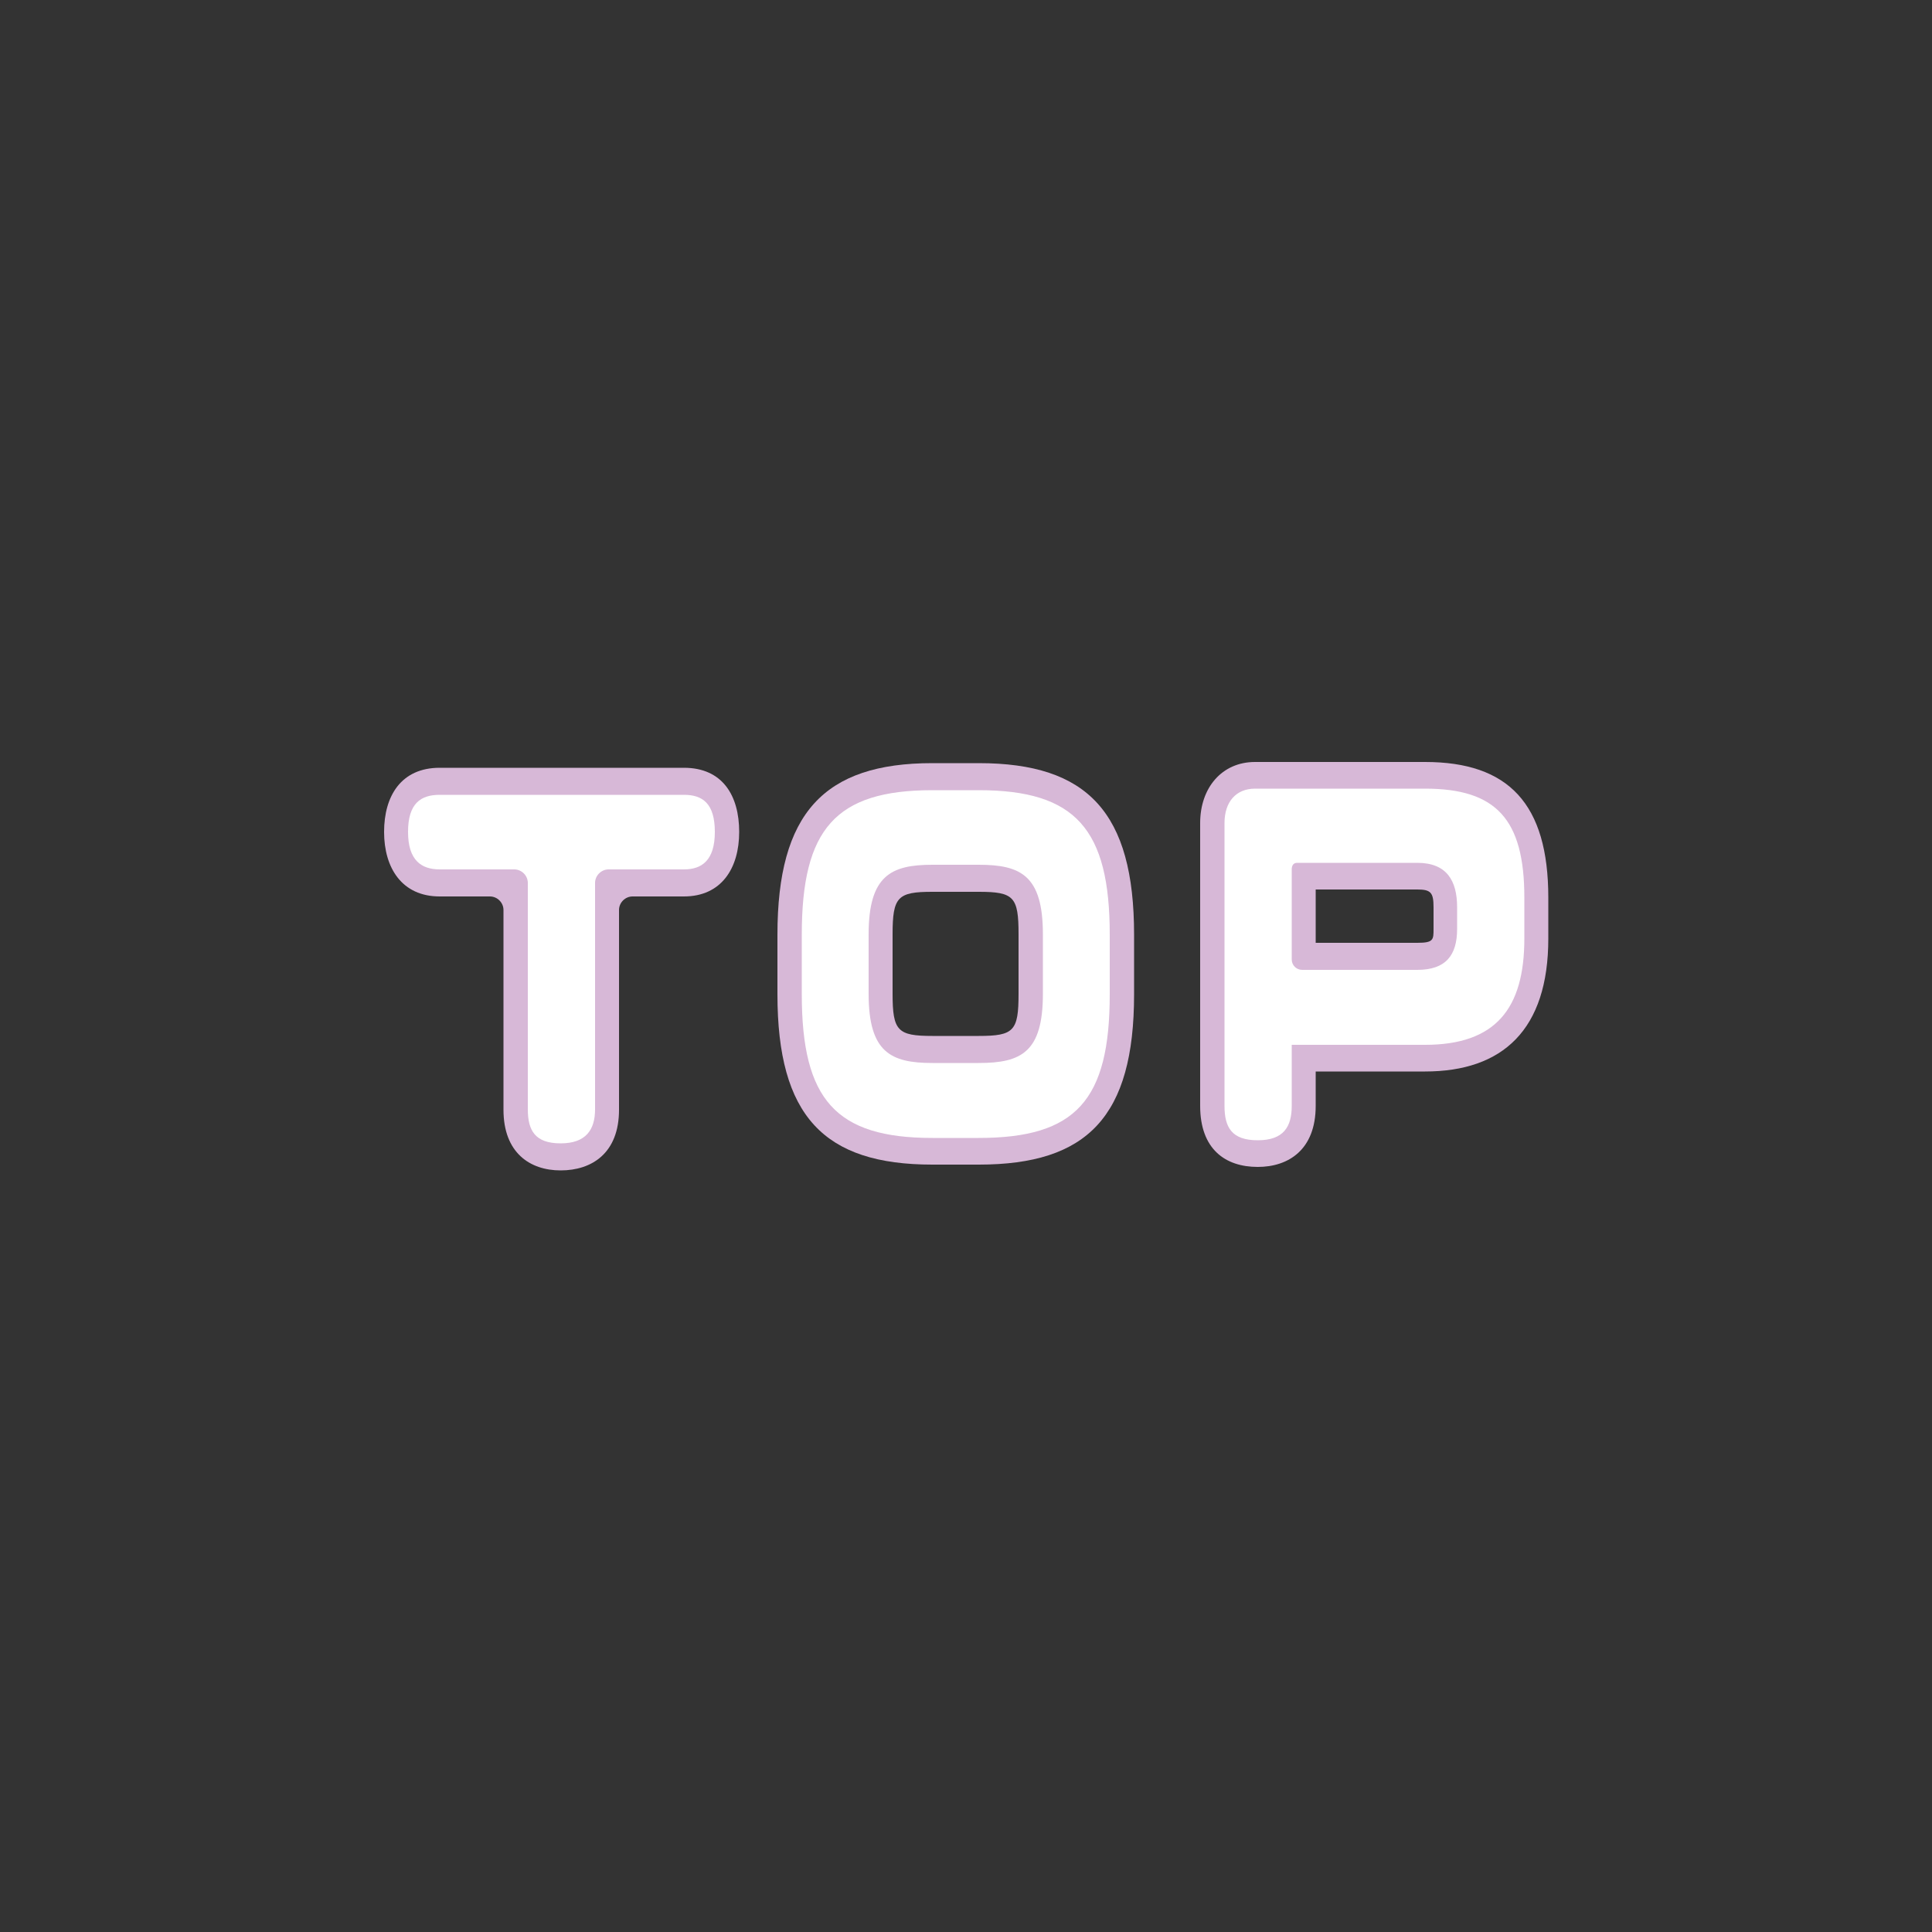
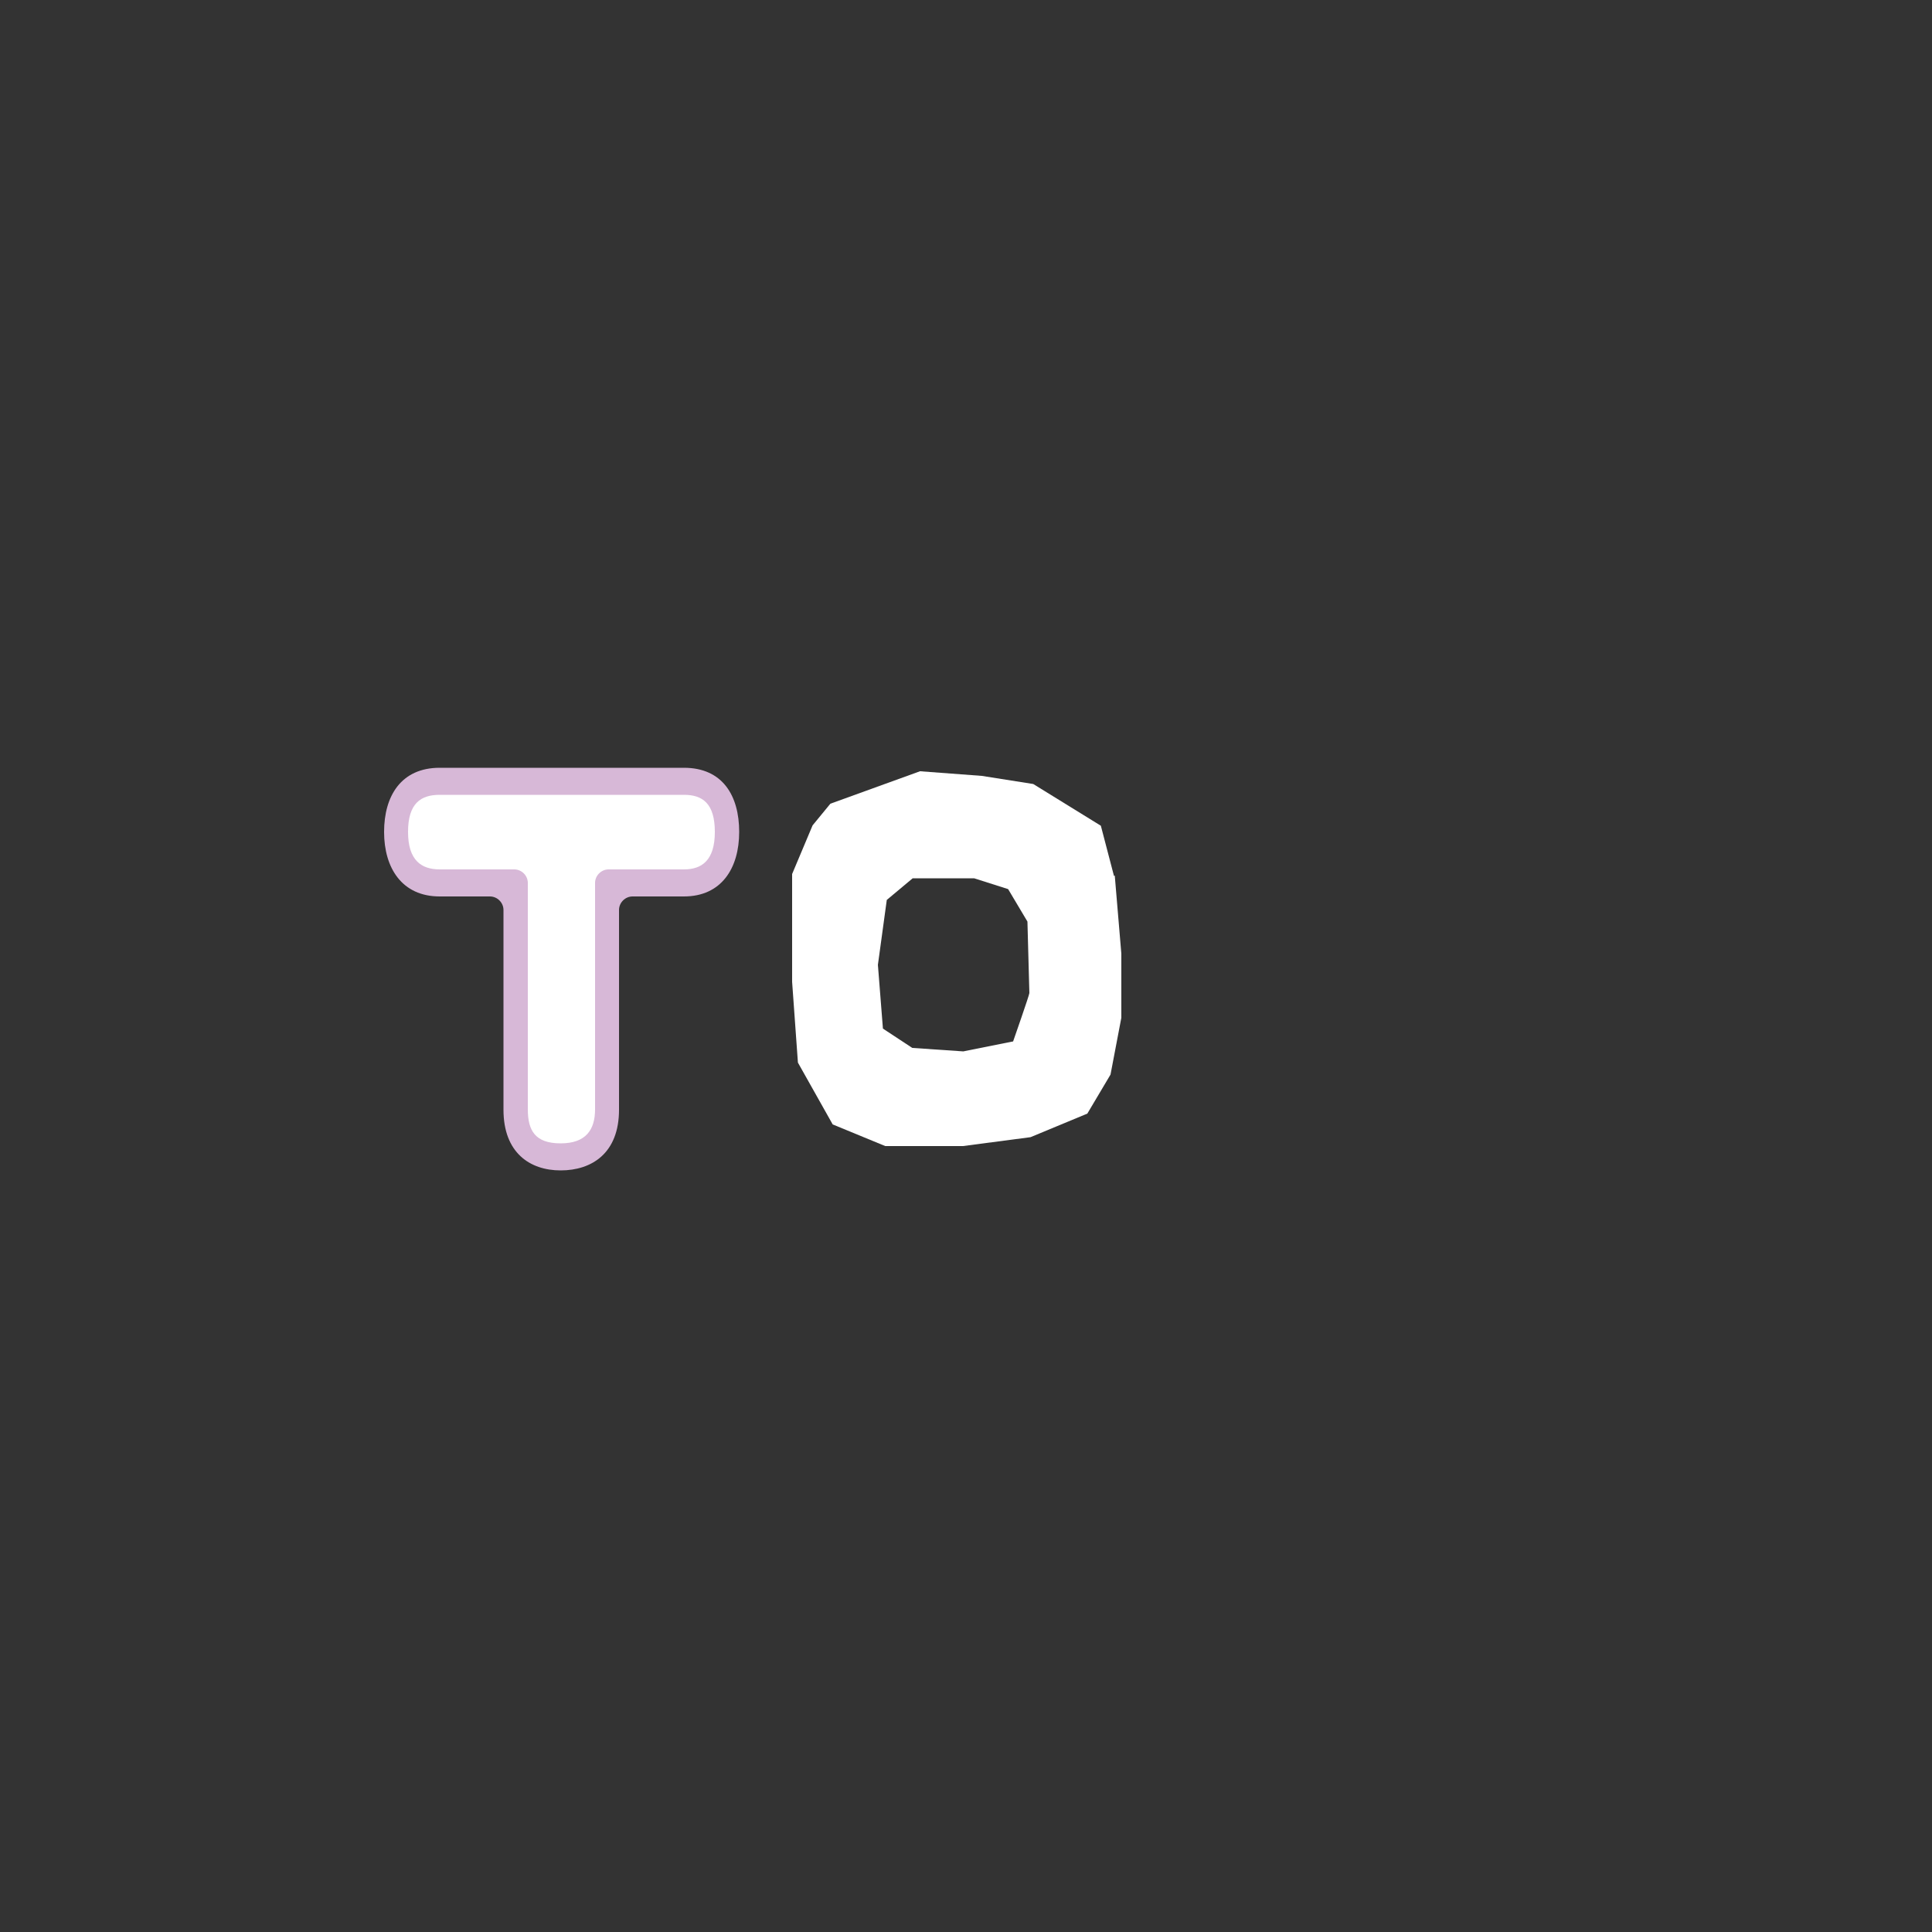
<svg xmlns="http://www.w3.org/2000/svg" id="_レイヤー_2" viewBox="0 0 50 50">
  <rect x="0" y="0" width="50" height="50" fill="#333333" stroke="none" />
  <defs>
    <style>.cls-1{fill:none;}.cls-1,.cls-2,.cls-3{stroke-width:0px;}.cls-2{fill:#fff;}.cls-3{fill:#d7b8d7;}</style>
  </defs>
  <g id="_レイヤー_1-2">
    <rect class="cls-1" width="50" height="50" />
-     <path class="cls-2" d="m39.06,20.9l-.99-.75-4.47-.18-1.76.33-.39.31v8.56l.55.51h.9l.82-.43.08-2.04h3.91l1.37-.57.7-1.82v-2.36l-.72-1.57Zm-1.89,3.78h-3.34v-2.05l3.55.1.1,1.32-.31.64Z" />
    <path class="cls-2" d="m28.83,22.67l-.34-1.3-1.75-1.08-1.33-.21-1.6-.12-2.32.84-.46.56-.53,1.26v2.79l.15,2.09.9,1.6,1.36.56h2.01l1.75-.23,1.47-.61.6-1.01.28-1.47v-1.66l-.17-2.02Zm-2.6,4.28l-1.3.26-1.32-.09-.76-.5-.13-1.65.23-1.68.67-.56h1.59l.88.28.5.84s.05,1.8.05,1.85-.42,1.25-.42,1.25Z" />
    <path class="cls-2" d="m10.96,20.3h6.71l.93.51.12.9-.34.84-1.74.2h-.88s-.1,5.14-.15,5.21-.15,1.64-.15,1.64l-.94.29-.9-.39-.34-1.84.02-4.63-.54-.4-1.37.05-.85-.17-.35-.79.12-.99.63-.42Z" />
    <path class="cls-3" d="m16.37,23.2c-.19,0-.35.16-.35.35v5.17c0,1.13-.71,1.57-1.51,1.57s-1.48-.46-1.48-1.57v-5.17c0-.19-.16-.35-.35-.35h-1.3c-.98,0-1.44-.74-1.44-1.67s.44-1.66,1.44-1.66h6.32c1,0,1.43.72,1.43,1.66s-.46,1.67-1.43,1.67h-1.33Zm1.33-2.63h-6.32c-.49,0-.82.22-.82.96s.35.97.82.97h1.93c.19,0,.35.16.35.35v5.86c0,.55.19.88.85.88s.89-.36.89-.88v-5.86c0-.19.16-.35.35-.35h1.95c.46,0,.8-.23.8-.97s-.32-.96-.8-.96Z" />
-     <path class="cls-3" d="m24.13,30.14c-2.81,0-4.01-1.26-4.01-4.41v-1.54c0-3.14,1.2-4.44,4.01-4.44h1.2c2.82,0,4.02,1.28,4.02,4.44v1.54c0,3.17-1.21,4.41-4.02,4.41h-1.2Zm4.59-5.95c0-2.73-.88-3.74-3.39-3.74h-1.2c-2.51,0-3.38,1.01-3.38,3.74v1.54c0,2.73.88,3.72,3.38,3.72h1.2c2.52,0,3.39-.98,3.39-3.72v-1.54Zm-3.39,3.32h-1.2c-1.08,0-1.65-.28-1.65-1.79v-1.54c0-1.52.58-1.8,1.65-1.8h1.2c1.09,0,1.66.28,1.66,1.8v1.54c0,1.51-.56,1.79-1.66,1.79Zm0-4.43h-1.2c-.9,0-1.03.13-1.03,1.1v1.54c0,.96.13,1.09,1.03,1.09h1.2c.91,0,1.03-.13,1.03-1.09v-1.54c0-.97-.12-1.1-1.03-1.1Z" />
-     <path class="cls-3" d="m36.88,27.73h-2.83v.89c0,1.14-.71,1.58-1.5,1.58-.84,0-1.49-.46-1.49-1.58v-7.32c0-.91.56-1.58,1.42-1.58h4.4c2.16,0,3.19,1.08,3.19,3.51v1.06c0,2.36-1.18,3.44-3.19,3.44Zm0-7.32h-4.4c-.49,0-.79.34-.79.89v7.32c0,.56.19.89.86.89s.88-.35.88-.89v-1.58h3.45c1.83,0,2.57-.94,2.57-2.75v-1.06c0-2.03-.73-2.82-2.57-2.82Zm-.2,4.69h-2.98c-.15,0-.27-.12-.27-.27v-2.33c0-.11.05-.17.14-.17h3.11c.76,0,1.03.46,1.03,1.15v.56c0,.68-.29,1.06-1.03,1.06Zm-2.63-.7h2.63c.42,0,.42-.08.42-.36v-.56c0-.38-.07-.46-.42-.46h-2.63v1.38Z" />
  </g>
</svg>